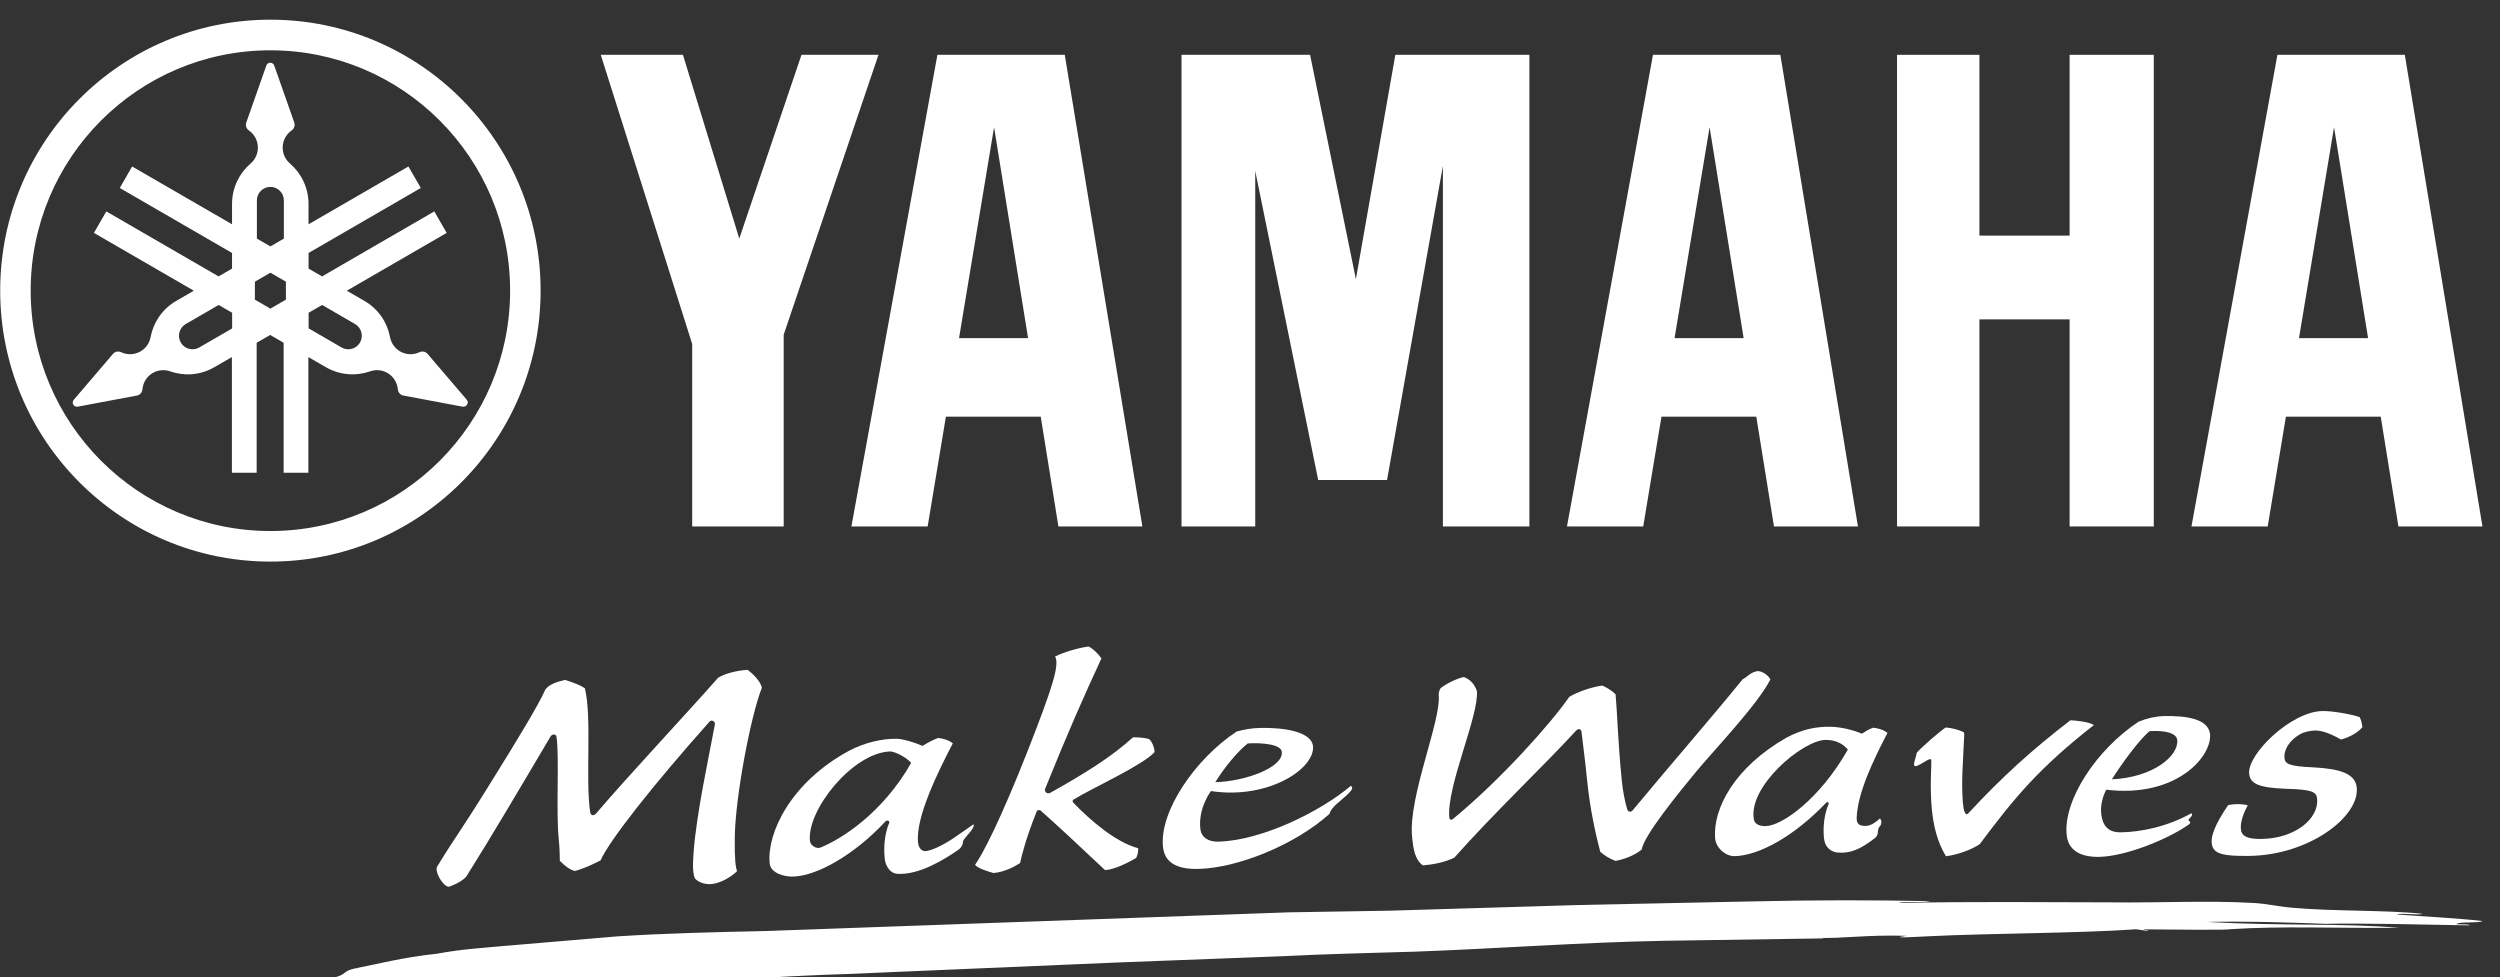
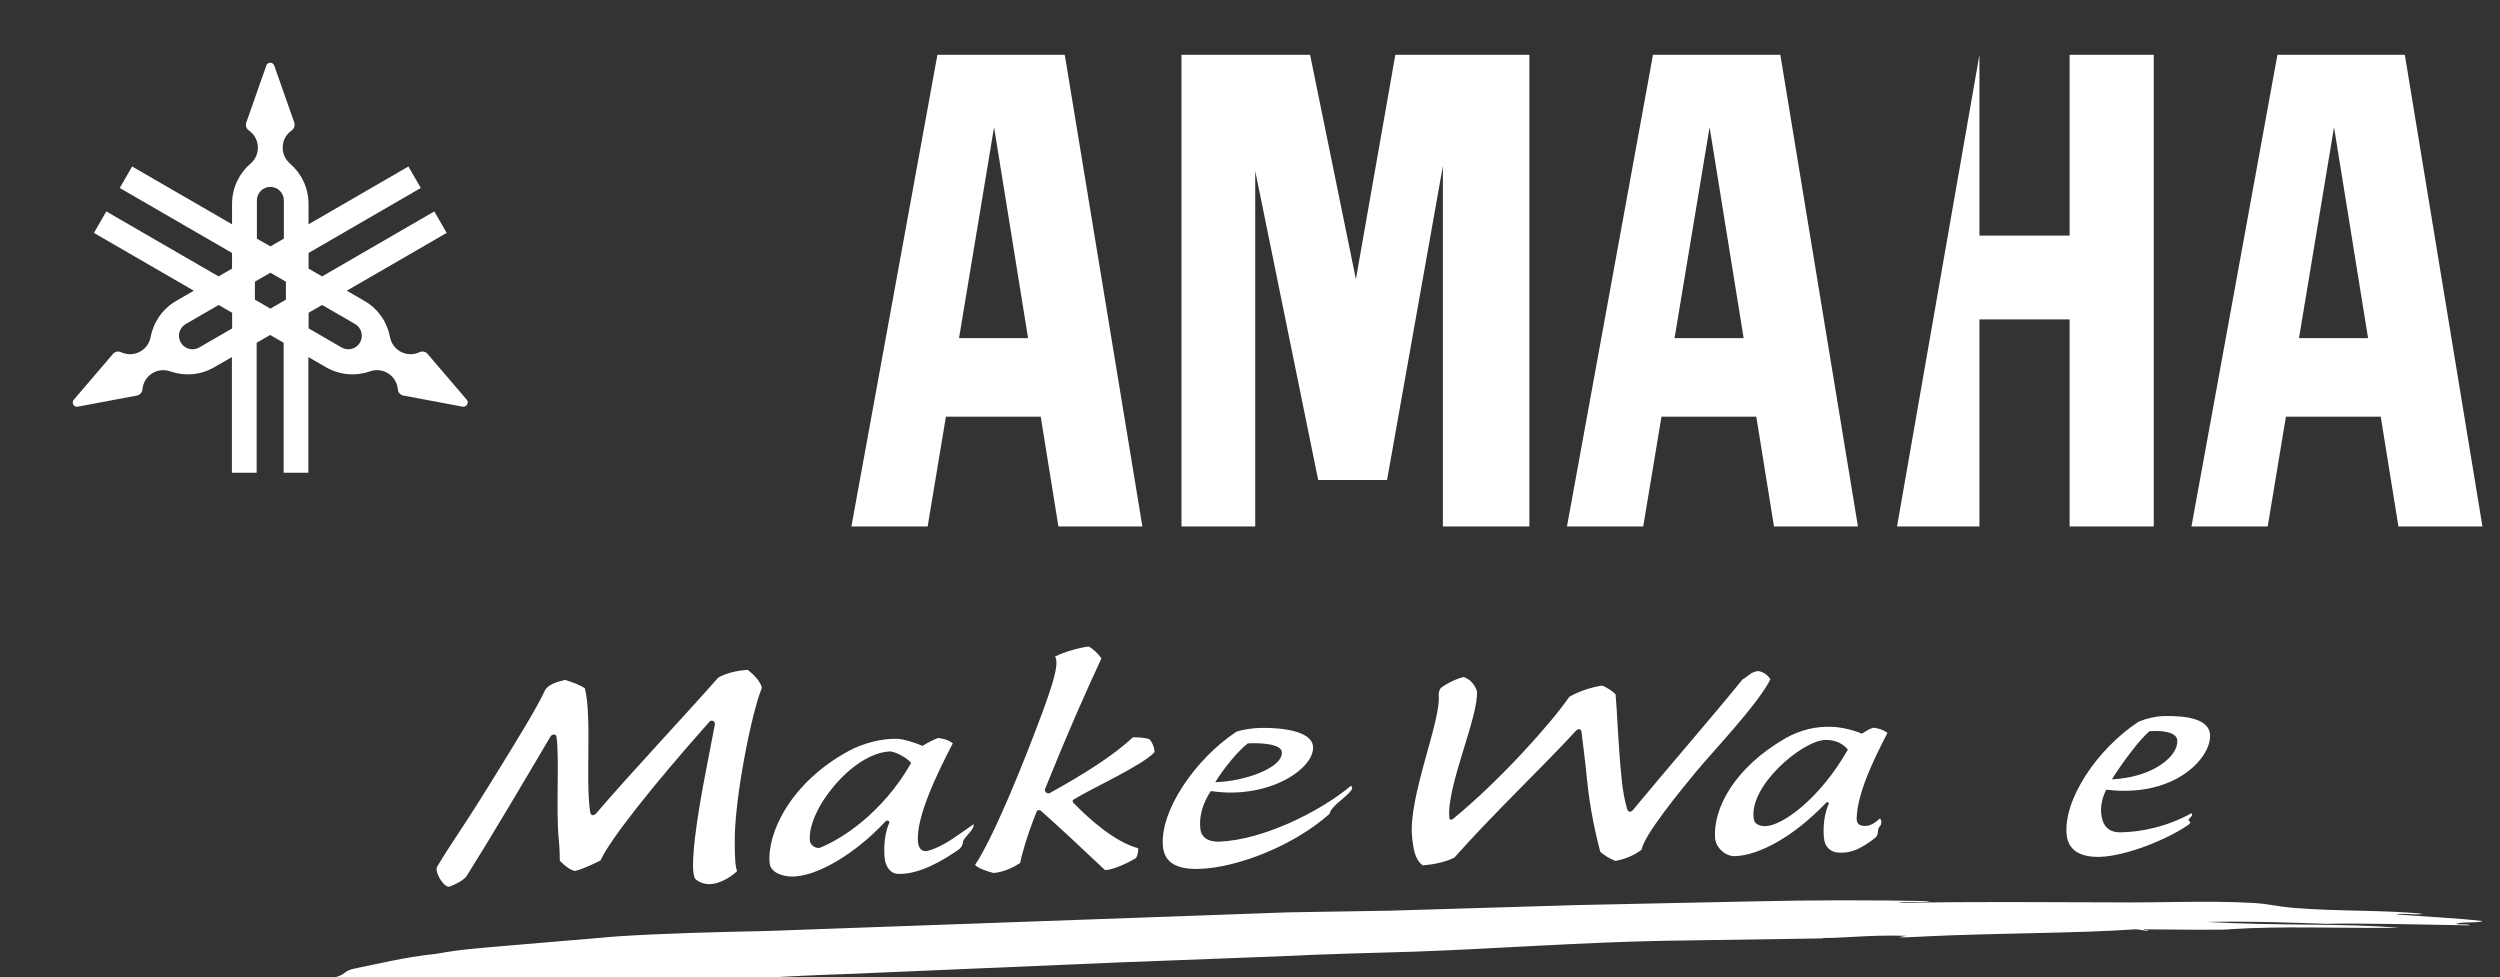
<svg xmlns="http://www.w3.org/2000/svg" width="100%" height="100%" viewBox="0 0 87 34" version="1.1" xml:space="preserve" style="fill-rule:evenodd;clip-rule:evenodd;stroke-linejoin:round;stroke-miterlimit:2;">
  <rect x="0" y="0" width="87" height="34" fill="#333333" stroke="none" />
  <g transform="matrix(1,0,0,1,-6441.57,-6037.2)">
    <g transform="matrix(0.75,0,0,1.818,5940.83,894.532)">
      <g transform="matrix(0.22,0,0,0.091,655.122,2822.02)">
-         <path d="M113.99,185.66C86.07,185.66 63.43,163.02 63.43,135.1C63.43,107.17 86.07,84.54 113.99,84.54C141.91,84.54 164.55,107.18 164.55,135.1C164.55,163.02 141.91,185.66 113.99,185.66M113.99,78.1C82.51,78.1 57,103.61 57,135.1C57,166.57 82.52,192.09 113.99,192.09C145.47,192.09 170.98,166.57 170.98,135.1C170.98,103.62 145.47,78.1 113.99,78.1" style="fill:white;fill-rule:nonzero;" />
        <path d="M132.89,146.01C132.1,147.37 130.36,147.84 129,147.05L122.05,143.03L122.05,139.75L124.9,138.11L131.85,142.12C133.21,142.91 133.67,144.65 132.89,146.01M117.26,136.99L113.99,138.88L110.72,136.99L110.72,133.21L113.99,131.32L117.26,133.21L117.26,136.99ZM111.14,116.12C111.14,114.55 112.41,113.27 113.98,113.27C115.55,113.27 116.83,114.54 116.83,116.12L116.83,124.15L113.99,125.79L111.14,124.15L111.14,116.12ZM105.93,143.04L98.98,147.05C97.62,147.84 95.88,147.37 95.09,146.01C94.3,144.65 94.77,142.91 96.13,142.12L103.08,138.11L105.92,139.75L105.92,143.04L105.93,143.04ZM155.41,158.05L147.13,148.39C147.03,148.27 146.91,148.17 146.77,148.09C146.35,147.85 145.85,147.84 145.44,148.04C144.18,148.64 142.65,148.63 141.35,147.88C140.19,147.21 139.45,146.09 139.22,144.88C138.64,141.78 136.76,138.94 133.81,137.25L130.1,135.11L151.17,122.95L148.56,118.43L124.89,132.1L122.04,130.46L122.04,127.17L145.71,113.5L143.1,108.98L122.03,121.14L122.03,116.86C122.03,113.46 120.51,110.41 118.12,108.36C117.18,107.55 116.58,106.36 116.58,105.02C116.58,103.52 117.33,102.18 118.48,101.39C118.86,101.13 119.1,100.7 119.1,100.21C119.1,100.05 119.07,99.89 119.03,99.75L114.8,87.75C114.68,87.4 114.35,87.15 113.96,87.15C113.57,87.15 113.24,87.4 113.13,87.75L108.9,99.75C108.85,99.9 108.82,100.05 108.82,100.21C108.82,100.7 109.06,101.13 109.44,101.39C110.59,102.18 111.35,103.52 111.35,105.02C111.35,106.36 110.75,107.56 109.81,108.36C107.42,110.41 105.9,113.46 105.9,116.86L105.9,121.14L84.83,108.98L82.22,113.5L105.9,127.17L105.9,130.46L103.06,132.1L79.38,118.43L76.77,122.95L97.84,135.11L94.13,137.25C91.18,138.95 89.31,141.78 88.72,144.88C88.49,146.1 87.75,147.22 86.59,147.88C85.28,148.63 83.76,148.64 82.49,148.04C82.08,147.84 81.58,147.85 81.16,148.09C81.02,148.17 80.9,148.27 80.8,148.39L72.52,158.05C72.28,158.33 72.22,158.73 72.42,159.08C72.61,159.41 72.99,159.57 73.35,159.5L85.85,157.16C86,157.13 86.15,157.08 86.29,157C86.71,156.75 86.96,156.33 87,155.87C87.11,154.48 87.89,153.16 89.19,152.41C90.35,151.75 91.68,151.66 92.85,152.07C95.82,153.12 99.22,152.91 102.16,151.2L105.87,149.07L105.87,173.4L111.09,173.4L111.09,146.06L113.94,144.42L116.78,146.06L116.78,173.4L122,173.4L122,149.07L125.7,151.2C128.64,152.9 132.04,153.11 135.02,152.07C136.19,151.66 137.53,151.74 138.68,152.41C139.98,153.16 140.75,154.48 140.87,155.87C140.9,156.33 141.16,156.75 141.58,157C141.72,157.08 141.87,157.14 142.02,157.16L154.52,159.5C154.88,159.57 155.26,159.41 155.46,159.08C155.71,158.73 155.65,158.32 155.41,158.05" style="fill:white;fill-rule:nonzero;" />
-         <path d="M493.46,123.52L474.44,123.52L474.44,85.49L457.06,85.49L457.06,184.7L474.44,184.7L474.44,141.14L493.46,141.14L493.46,184.7L511.21,184.7L511.21,85.49L493.46,85.49L493.46,123.52Z" style="fill:white;fill-rule:nonzero;" />
-         <path d="M226,85.49L212.88,124.14L201,85.49L183.67,85.49L202.95,146.32L202.95,184.7L222.25,184.7L222.25,144.35L242.24,85.49L226,85.49Z" style="fill:white;fill-rule:nonzero;" />
+         <path d="M493.46,123.52L474.44,123.52L474.44,85.49L457.06,184.7L474.44,184.7L474.44,141.14L493.46,141.14L493.46,184.7L511.21,184.7L511.21,85.49L493.46,85.49L493.46,123.52Z" style="fill:white;fill-rule:nonzero;" />
        <path d="M342.93,132.68L333.27,85.49L306.15,85.49L306.15,184.7L321.7,184.7L321.7,109.92L334.98,174.93L349.5,174.93L361.28,108.86L361.28,184.7L379.52,184.7L379.52,85.49L351.25,85.49L342.93,132.68Z" style="fill:white;fill-rule:nonzero;" />
        <path d="M541.84,145.08L549.23,100.71L556.41,145.08L541.84,145.08ZM564.16,85.49L537.29,85.49L519.16,184.7L535.24,184.7L539.08,161.61L559.08,161.61L562.81,184.7L580.53,184.7L564.16,85.49Z" style="fill:white;fill-rule:nonzero;" />
        <path d="M410.14,145.08L417.53,100.71L424.71,145.08L410.14,145.08ZM405.59,85.49L387.45,184.7L403.53,184.7L407.38,161.61L427.38,161.61L431.11,184.7L448.82,184.7L432.45,85.49L405.59,85.49Z" style="fill:white;fill-rule:nonzero;" />
        <path d="M259.23,145.08L266.62,100.71L273.79,145.08L259.23,145.08ZM254.67,85.49L236.53,184.7L252.61,184.7L256.46,161.61L276.46,161.61L280.19,184.7L297.9,184.7L281.53,85.49L254.67,85.49Z" style="fill:white;fill-rule:nonzero;" />
      </g>
    </g>
    <g transform="matrix(0.75,0,0,1.818,5940.83,894.532)">
      <g transform="matrix(0.22,0,0,0.091,655.122,2822.02)">
        <path d="M527.23,269.42C538.41,268.71 549.38,269.24 562.93,269.13C551.68,268.14 538.12,268.76 522.3,267.89C531.35,267.69 542.06,268.08 547.57,268.29C554.71,268.1 567.49,268.45 577.77,268.61C577.87,268.29 575.83,268.47 575.03,268.36C575.59,267.74 579.68,268.22 580.53,267.7C575,267.07 568.34,266.77 562.44,266.31C563.21,265.95 567.1,266.53 567.94,266.19C560.09,265.34 549.44,265.7 540.47,264.91C537.35,264.64 535.07,264.05 532.23,263.9C522.59,263.34 512.71,263.9 501.98,263.77C488.17,263.75 472.91,263.58 457.42,263.89C458.5,263.48 462.89,263.91 464.02,263.52C451.84,263.27 439.8,263.27 426.06,263.58C414.04,263.83 402.17,264.07 390.3,264.32C377.1,264.72 364.11,265.1 350.14,265.52C343.13,265.63 335.81,265.75 328.67,265.87C291.58,267.19 255.16,268.49 218.54,269.8C208.06,270.02 197.13,270.28 187.1,270.93C179.61,271.56 170.41,272.34 162.35,273.02C158.64,273.38 154.4,273.6 149.18,274.56C141.58,275.39 136.33,276.81 132.26,277.58C132.74,277.74 131.28,277.61 132.26,277.58C128.81,278.22 130.5,278.97 126.9,279.69C127,279.95 128.76,279.56 129.12,279.73C127.33,280.18 124.52,280.96 127.57,280.95C125.93,281.38 128.45,281.61 129.03,281.58C134.64,281.28 131.22,283.52 132.77,283.92C153.82,285 168.45,281.87 191.7,281.12C205.19,280.51 220.77,279.29 235.66,278.84C253.17,278.09 274.72,277.18 293.33,276.39C304.55,275.97 316.33,275.52 327.38,275.1C336.44,274.63 347.29,274.38 355.38,274.14C372.26,273.54 390.33,272.18 408.07,271.85C420.14,271.67 431.4,271.5 441.57,271.35C441.48,271.18 440.57,271.25 439.92,271.24C445.8,271.43 450.43,270.55 459.14,270.81C454.98,271.39 460.63,271.05 463.54,270.91C477.33,270.24 495.43,270.29 507.47,269.43C508.17,269.53 508.97,269.64 509.67,269.74C510.29,269.72 509.98,269.59 509.67,269.59L509.12,269.59C509.02,269.47 509.33,269.45 509.67,269.45C528.8,269.65 527.23,269.42 527.23,269.42" style="fill:white;" />
        <g>
          <path d="M211.93,250.19C211.88,254.76 212.11,256.5 212.43,257.19C211.38,258.23 209.07,259.78 206.9,259.93C205.66,260.02 204.29,259.58 203.52,258.74C202.93,257.4 203.14,254.82 203.24,253.4C203.77,245.44 206.57,232.66 207.74,226.32C207.85,225.7 207.01,225.3 206.65,225.71C194.38,239.43 185.31,251.02 183.64,254.93C183.64,254.93 180.47,256.61 178.23,257.17C177.3,257.02 175.98,256.03 175.03,255.03C175.01,252.49 174.9,251.47 174.79,250.29C174.21,244.45 174.97,233 174.32,228.87C174.25,228.43 173.58,228.28 173.13,228.78C167.18,238.82 160.42,250.25 155.39,258.21C154.86,259.04 153.04,260.04 151.6,260.5C150.32,260.36 148.56,257.24 149.16,256.25C153.31,249.47 153.56,249.68 160.31,238.83C166.35,229.13 170.48,222.34 171.84,219.29C172.42,217.99 174.45,217.36 176.14,216.98C177.68,217.45 179.33,218.07 180.31,218.72C181.84,224.79 180.4,237.86 181.43,244.79C181.56,245.54 182.16,245.64 182.67,245.09C189.99,236.55 201.29,224.6 208.43,216.51C210.06,215.54 212.5,215 214.65,214.86C215.64,215.6 217.34,217.18 217.65,218.63C215.34,224.35 212.03,241.55 211.93,250.19" style="fill:white;fill-rule:nonzero;" />
          <path d="M278.34,240.8C285.82,236.64 291.54,233.05 295.91,229.06C297.36,229.03 298.27,229.17 299.29,229.4C299.9,229.88 300.47,231.22 300.46,232.17C298.07,234.87 287.46,239.67 283.49,242.08C283.12,242.26 283.11,242.52 283.34,242.82C286.94,246.53 292.2,251.09 297.01,252.39C297.08,253.05 296.84,254.04 296.55,254.46C295.07,255.31 292.13,256.86 290.03,256.99C284.26,251.58 280.53,248.09 276.44,244.46C276.29,244.33 275.76,244.27 275.6,244.66C273.37,250.27 272.48,253.73 272.11,255.5C270.64,256.44 268.73,257.38 266.52,257.6C265.61,257.37 263.03,256.59 262.62,255.86C264.19,253.69 268.03,246.36 273.9,231.42C278.7,219.13 280.55,213.77 279.48,212.07C281.07,211.21 284.58,210.17 286.56,209.96C287.38,210.35 288.48,211.32 289.26,212.45C285.41,220.76 282.2,227.99 277.36,239.95C277.23,240.45 277.69,240.98 278.34,240.8" style="fill:white;fill-rule:nonzero;" />
          <path d="M322.74,227.08C327.64,226.97 333.35,227.81 333.87,230.76C334.56,235.44 324.68,242.22 312.35,240.36C312.35,240.36 309.54,244.1 310.15,248.5C310.38,250.03 311.7,251.1 314.14,251C323.29,250.64 335.34,244.73 341.9,239.24C342.33,239.68 342.19,239.99 341.5,240.74C340.25,242.07 337.71,243.62 337.38,245.14C330.04,251.72 318.04,256.49 309.9,256.73C304.77,256.89 302.55,255.16 302.24,252.04C301.5,244.65 308.99,233.62 317.79,227.83C319.4,227.39 321.07,227.11 322.74,227.08M313.27,238.49C319.28,238.36 327.65,235.49 327.31,232.12C327.15,230.48 322.97,230.16 320.13,230.34C318.05,231.95 315.19,235.4 313.27,238.49" style="fill:white;fill-rule:nonzero;" />
          <path d="M414.69,236.28C411.32,240.35 403.61,249.74 403.23,252.63C401.69,253.98 399.17,254.8 397.67,255.05C396.28,254.5 395.44,253.95 394.47,253.14C393.58,249.78 392.3,244.2 391.69,238.04C391.21,233.28 390.87,230.96 390.53,228.04C390.5,227.34 389.98,227.1 389.41,227.6C382.97,234.65 371.77,245.25 363.69,254.37C361.57,255.4 359.08,255.83 357.05,255.99C355.37,254.79 355.04,252.58 354.78,249.95C353.95,241.65 360.93,225.53 360.4,220.2C360.35,219.71 360.55,219.06 360.81,218.71C361.84,217.87 364.17,216.66 365.71,216.38C367.02,216.89 367.85,217.73 368.45,219.28C368.7,221.83 367.09,226.88 365.49,232.1C363.89,237.32 362.31,242.7 362.64,245.99C362.68,246.4 363.11,246.55 363.52,246.13C373.41,238.03 384.08,226.12 387.94,220.54C389.8,219.44 392.5,218.53 394.84,218.17C395.76,218.48 397.08,219.36 397.7,220C398.02,223.2 398.18,229.83 399,238.04C399.22,240.26 399.66,242.58 400.14,244.14C400.33,244.83 400.91,244.84 401.31,244.41C408.18,236.11 418.56,224.18 424.48,216.87C425.75,216.18 426.08,215.39 427.72,215.11C428.96,215.25 429.94,216.13 430.35,216.86C427.84,221.97 418.06,232.21 414.69,236.28" style="fill:white;fill-rule:nonzero;" />
-           <path d="M471.24,228.43C470.97,234.69 470.6,238.03 470.94,242.71C470.99,243.37 471.12,244.38 471.35,244.84C471.52,245.25 471.84,245.41 472.15,244.98C479.02,237.59 485.25,231.89 493.64,225.46C495.13,225.57 497.43,225.77 498.58,226.47C487.04,235.51 482.03,241.49 474.5,251.53C472.72,252.72 469.73,253.79 467.39,254.07C466.39,252.48 464.93,249.42 464.43,244.49C463.93,239.48 464.36,235.23 464.28,233.84C464.23,232.9 461.2,235.68 460.71,235.01C460.42,234.61 461.14,233.19 461.19,232.35C461.88,231.43 466.37,227.52 467.36,226.98C468.82,227.11 470.09,227.5 471.14,227.97L471.24,228.43Z" style="fill:white;fill-rule:nonzero;" />
-           <path d="M554.64,224.81C555.07,225.66 555.15,226.43 555.2,226.94C554.47,227.81 552.85,228.96 550.7,229.52C548.59,228.32 546.69,227.59 545.18,227.62C544.26,227.64 542.81,227.93 541.99,228.45C539.68,229.78 538.62,231.83 538.77,233.37C538.9,234.65 539.65,235.15 545.01,235.38C550.61,235.69 553.73,236.73 554.02,239.64C554.63,245.71 544,253.86 531.31,254C526.02,254.06 524.1,253.61 523.56,251.94C522.98,250.15 524.12,247.39 526.88,243.34C527.85,243.06 529.75,242.99 531.04,243.37C530.08,245.06 529.38,247.09 529.61,248.56C529.83,249.96 531.2,250.49 534.09,250.43C541.04,250.28 546.08,246.15 545.66,241.96C545.52,240.51 544.54,240.02 539.07,239.88C533.59,239.66 531.55,238.93 531.33,236.71C530.92,232.61 540.13,223.67 546.73,223.53C548.93,223.47 553.07,224.24 554.64,224.81" style="fill:white;fill-rule:nonzero;" />
          <path d="M449.65,228.29C450.7,227.64 450.86,227.47 452.04,227.03C453.06,227.15 454.08,227.4 455.05,228.12C452.05,233.86 448.71,240.82 448.55,246.02C448.51,247.18 449.04,247.64 450.15,247.69C450.89,247.72 451.81,247.62 453.47,246.11C453.57,246.22 453.84,246.67 453.74,247.04C453.58,247.6 453.78,247.33 453.47,247.7C452.66,248.68 453.41,249.21 452.52,250.15C449.24,252.71 447.18,253.5 444.48,253.29C443.38,253.2 442.09,252.4 441.76,250.88C441.49,249.67 441.33,246.1 442.6,243.19C442.77,242.83 442.47,242.45 442.06,242.87C435.29,249.92 427.95,253.92 422.82,254.05C420.93,254.1 418.85,252.33 418.69,250.26C418.23,244.1 422.7,235.41 433.75,229.12C436.95,227.43 439.83,226.76 443.18,226.84C445.41,226.9 448.02,227.58 449.65,228.29M426.88,246.39C427.1,247.49 428.47,247.75 429.25,247.74C432.81,247.73 440.81,241.97 446.69,231.64C445.92,230.67 444.39,229.56 441.97,229.6C437.04,229.7 425.52,239.51 426.88,246.39" style="fill:white;fill-rule:nonzero;" />
          <path d="M513.32,224.59C518.22,224.48 522.53,225.21 523.05,228.17C523.74,232.85 516.11,241.88 501.2,240.07C501.2,240.07 499.39,243.1 500.39,246.46C500.93,248.28 502.3,249.08 504.23,249.04C508.68,248.96 514.03,247.85 519.14,245.03C519.72,245.51 518.5,246.13 518.54,246.47C518.58,246.79 519.36,246.79 518.55,247.43C514.07,250.57 505.22,254.08 499.77,254.2C495.54,254.29 493.15,252.69 492.84,249.58C492.1,242.19 499.21,231.56 508,225.77C509.8,225.03 511.65,224.63 513.32,224.59M502.38,237.89C510.97,237.51 516.5,233.01 516.16,229.64C516,228 513.19,227.57 510.34,227.76C508.28,229.36 504.3,234.8 502.38,237.89" style="fill:white;fill-rule:nonzero;" />
          <path d="M257.85,250.41C255.91,251.72 253.29,252.96 252.14,252.99C251.34,253.01 250.7,252.34 250.58,251.16C250.05,245.83 254.84,236.23 257.92,230.31C256.93,229.57 255.87,229.32 254.82,229.19C253.6,229.65 252.61,230.19 251.53,230.86C249.85,230.13 247.5,229.41 246.22,229.37C242.93,229.26 239,230.29 236.03,231.89C223.66,238.55 218.67,249.29 219.29,255.55C219.51,257.75 222.55,258.34 223.94,258.35C229.22,258.38 237.3,253.62 243.71,246.75C244.13,246.32 244.68,246.71 244.5,247.08C243.19,250.08 243.39,253.74 243.65,255.17C244.12,256.79 245,257.69 246.26,257.77C250.83,258.03 256.11,254.77 259.01,252.76C260.13,252.03 260.06,250.94 260.06,250.94C260.35,250.06 262.67,248.22 262.29,247.34C262.29,247.33 258.93,249.71 257.85,250.41M229.99,252.25C229.13,252.6 227.88,251.77 227.78,250.84C227.12,244.36 236.72,232.41 244.58,232.03C245.78,231.97 248.34,233.44 249.13,234.44C243.07,245.08 234.34,250.5 229.99,252.25" style="fill:white;fill-rule:nonzero;" />
        </g>
      </g>
    </g>
  </g>
</svg>